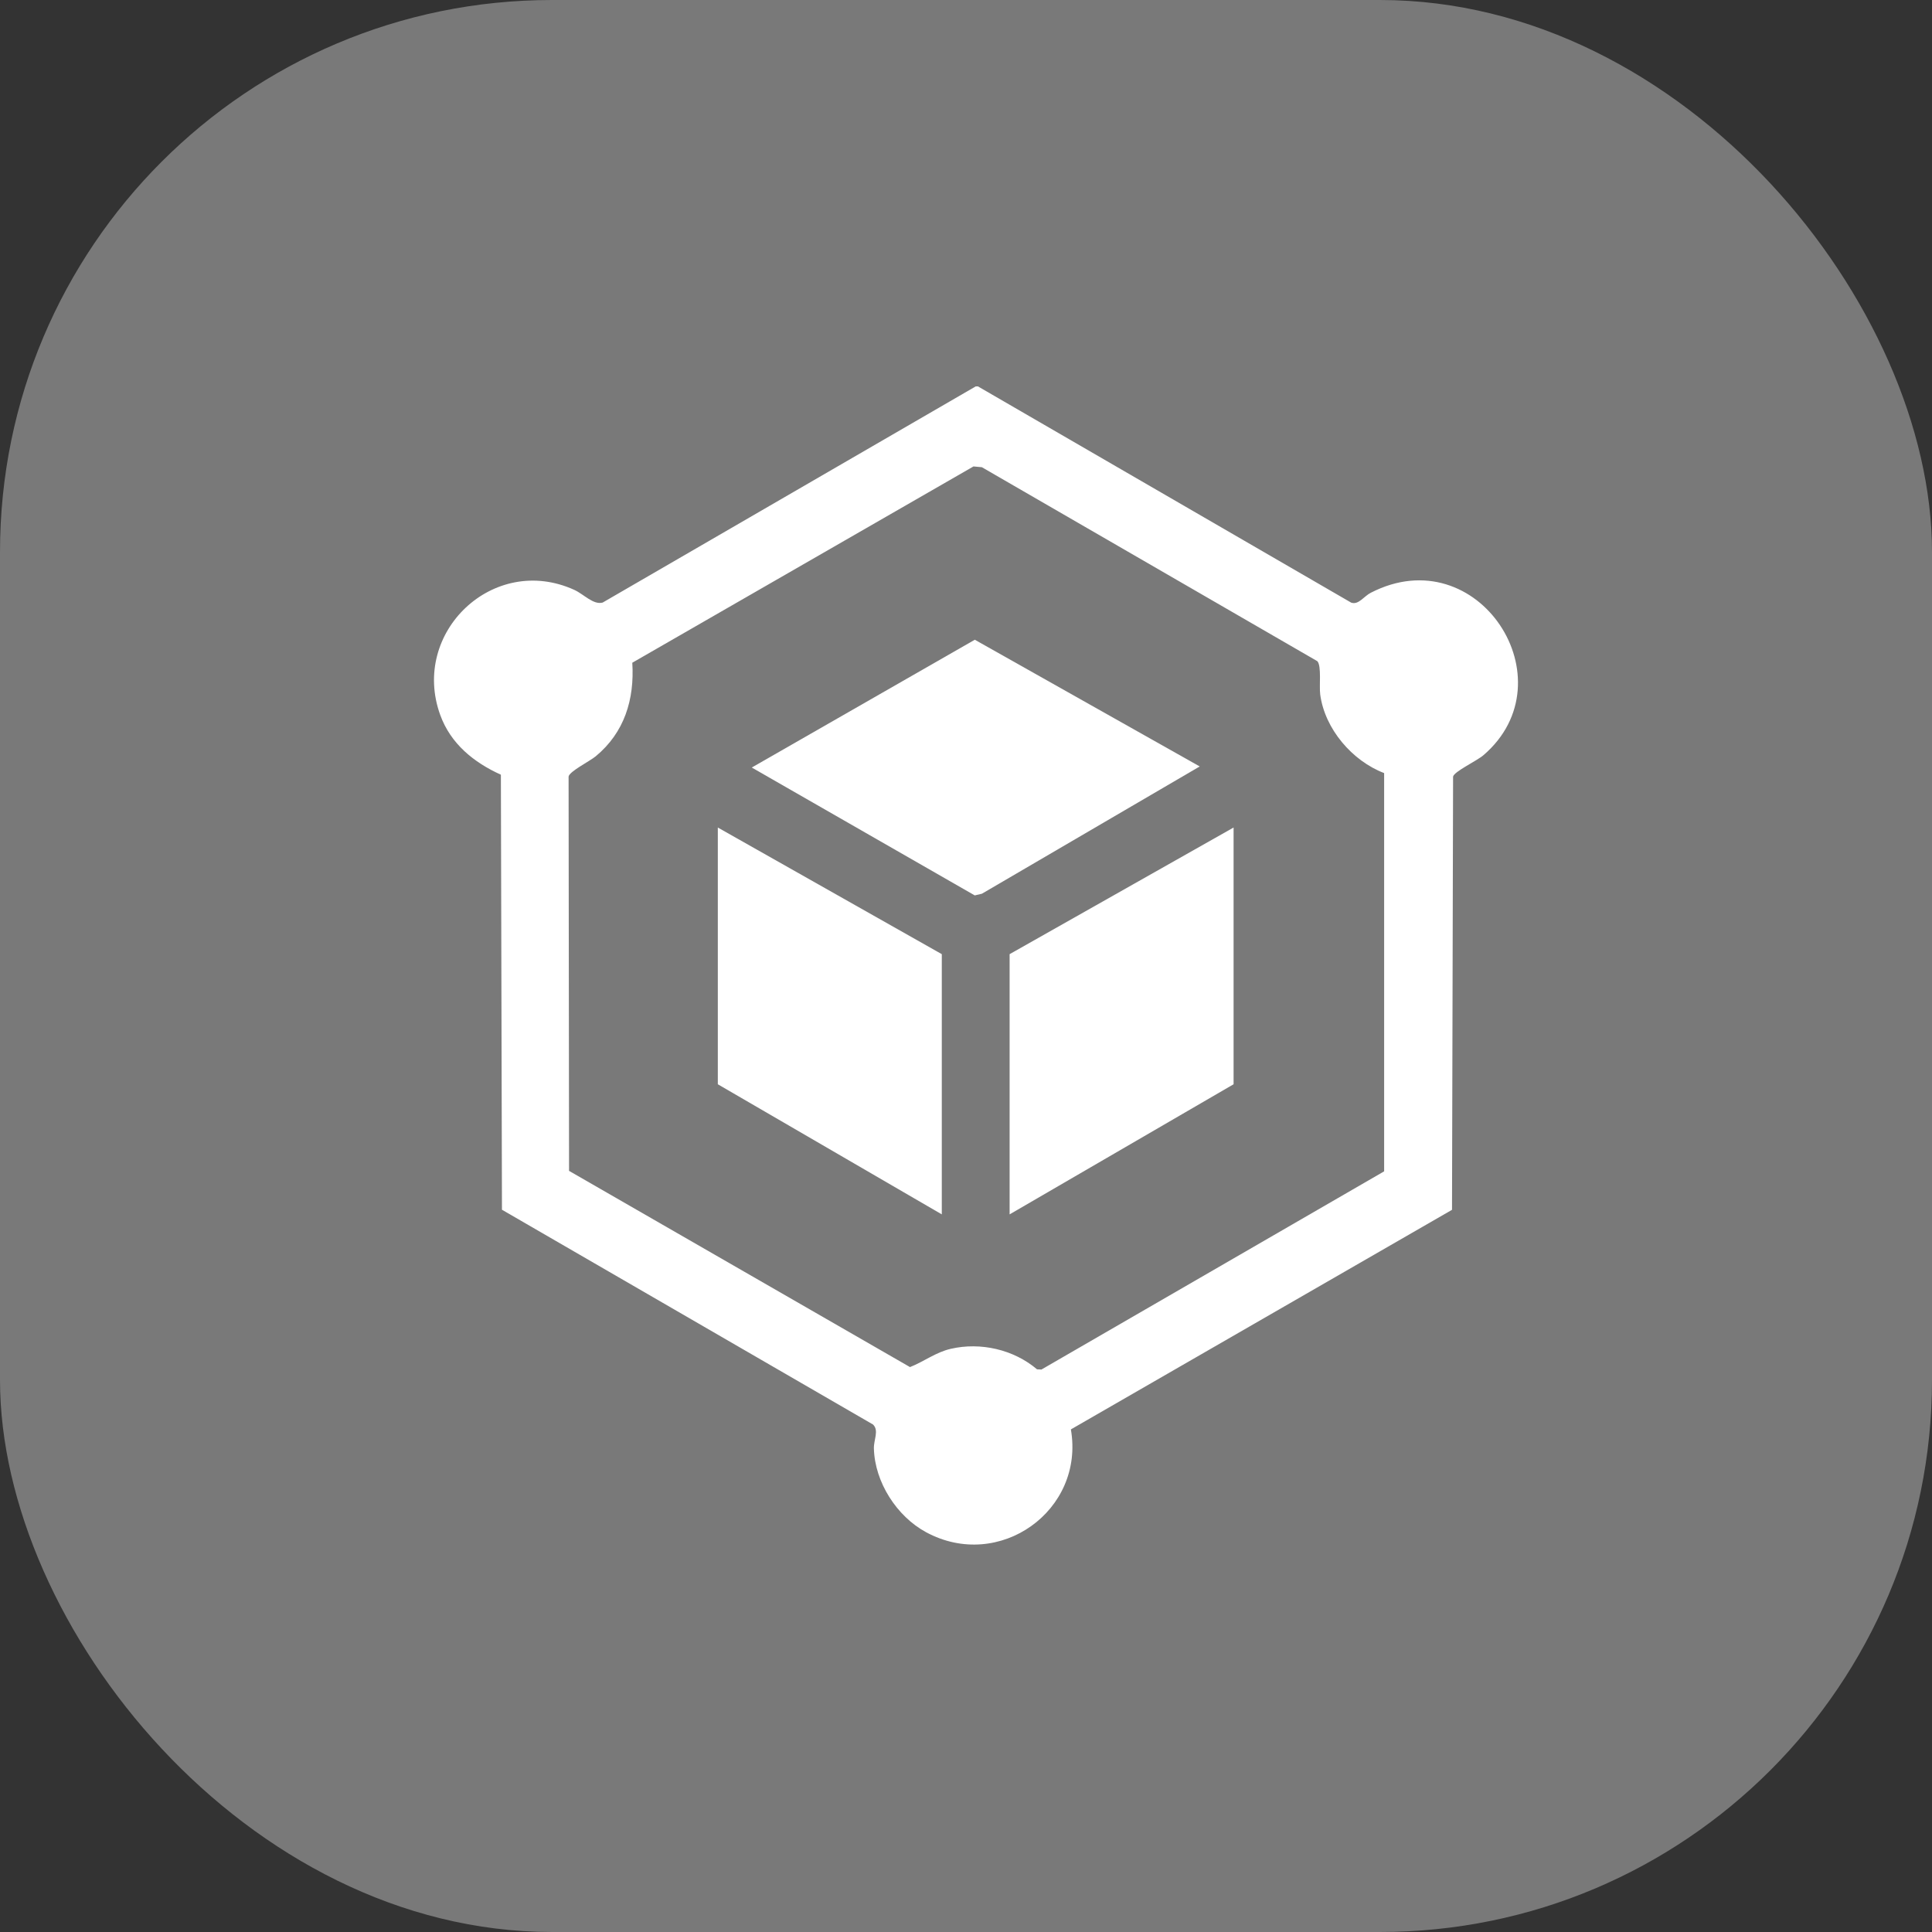
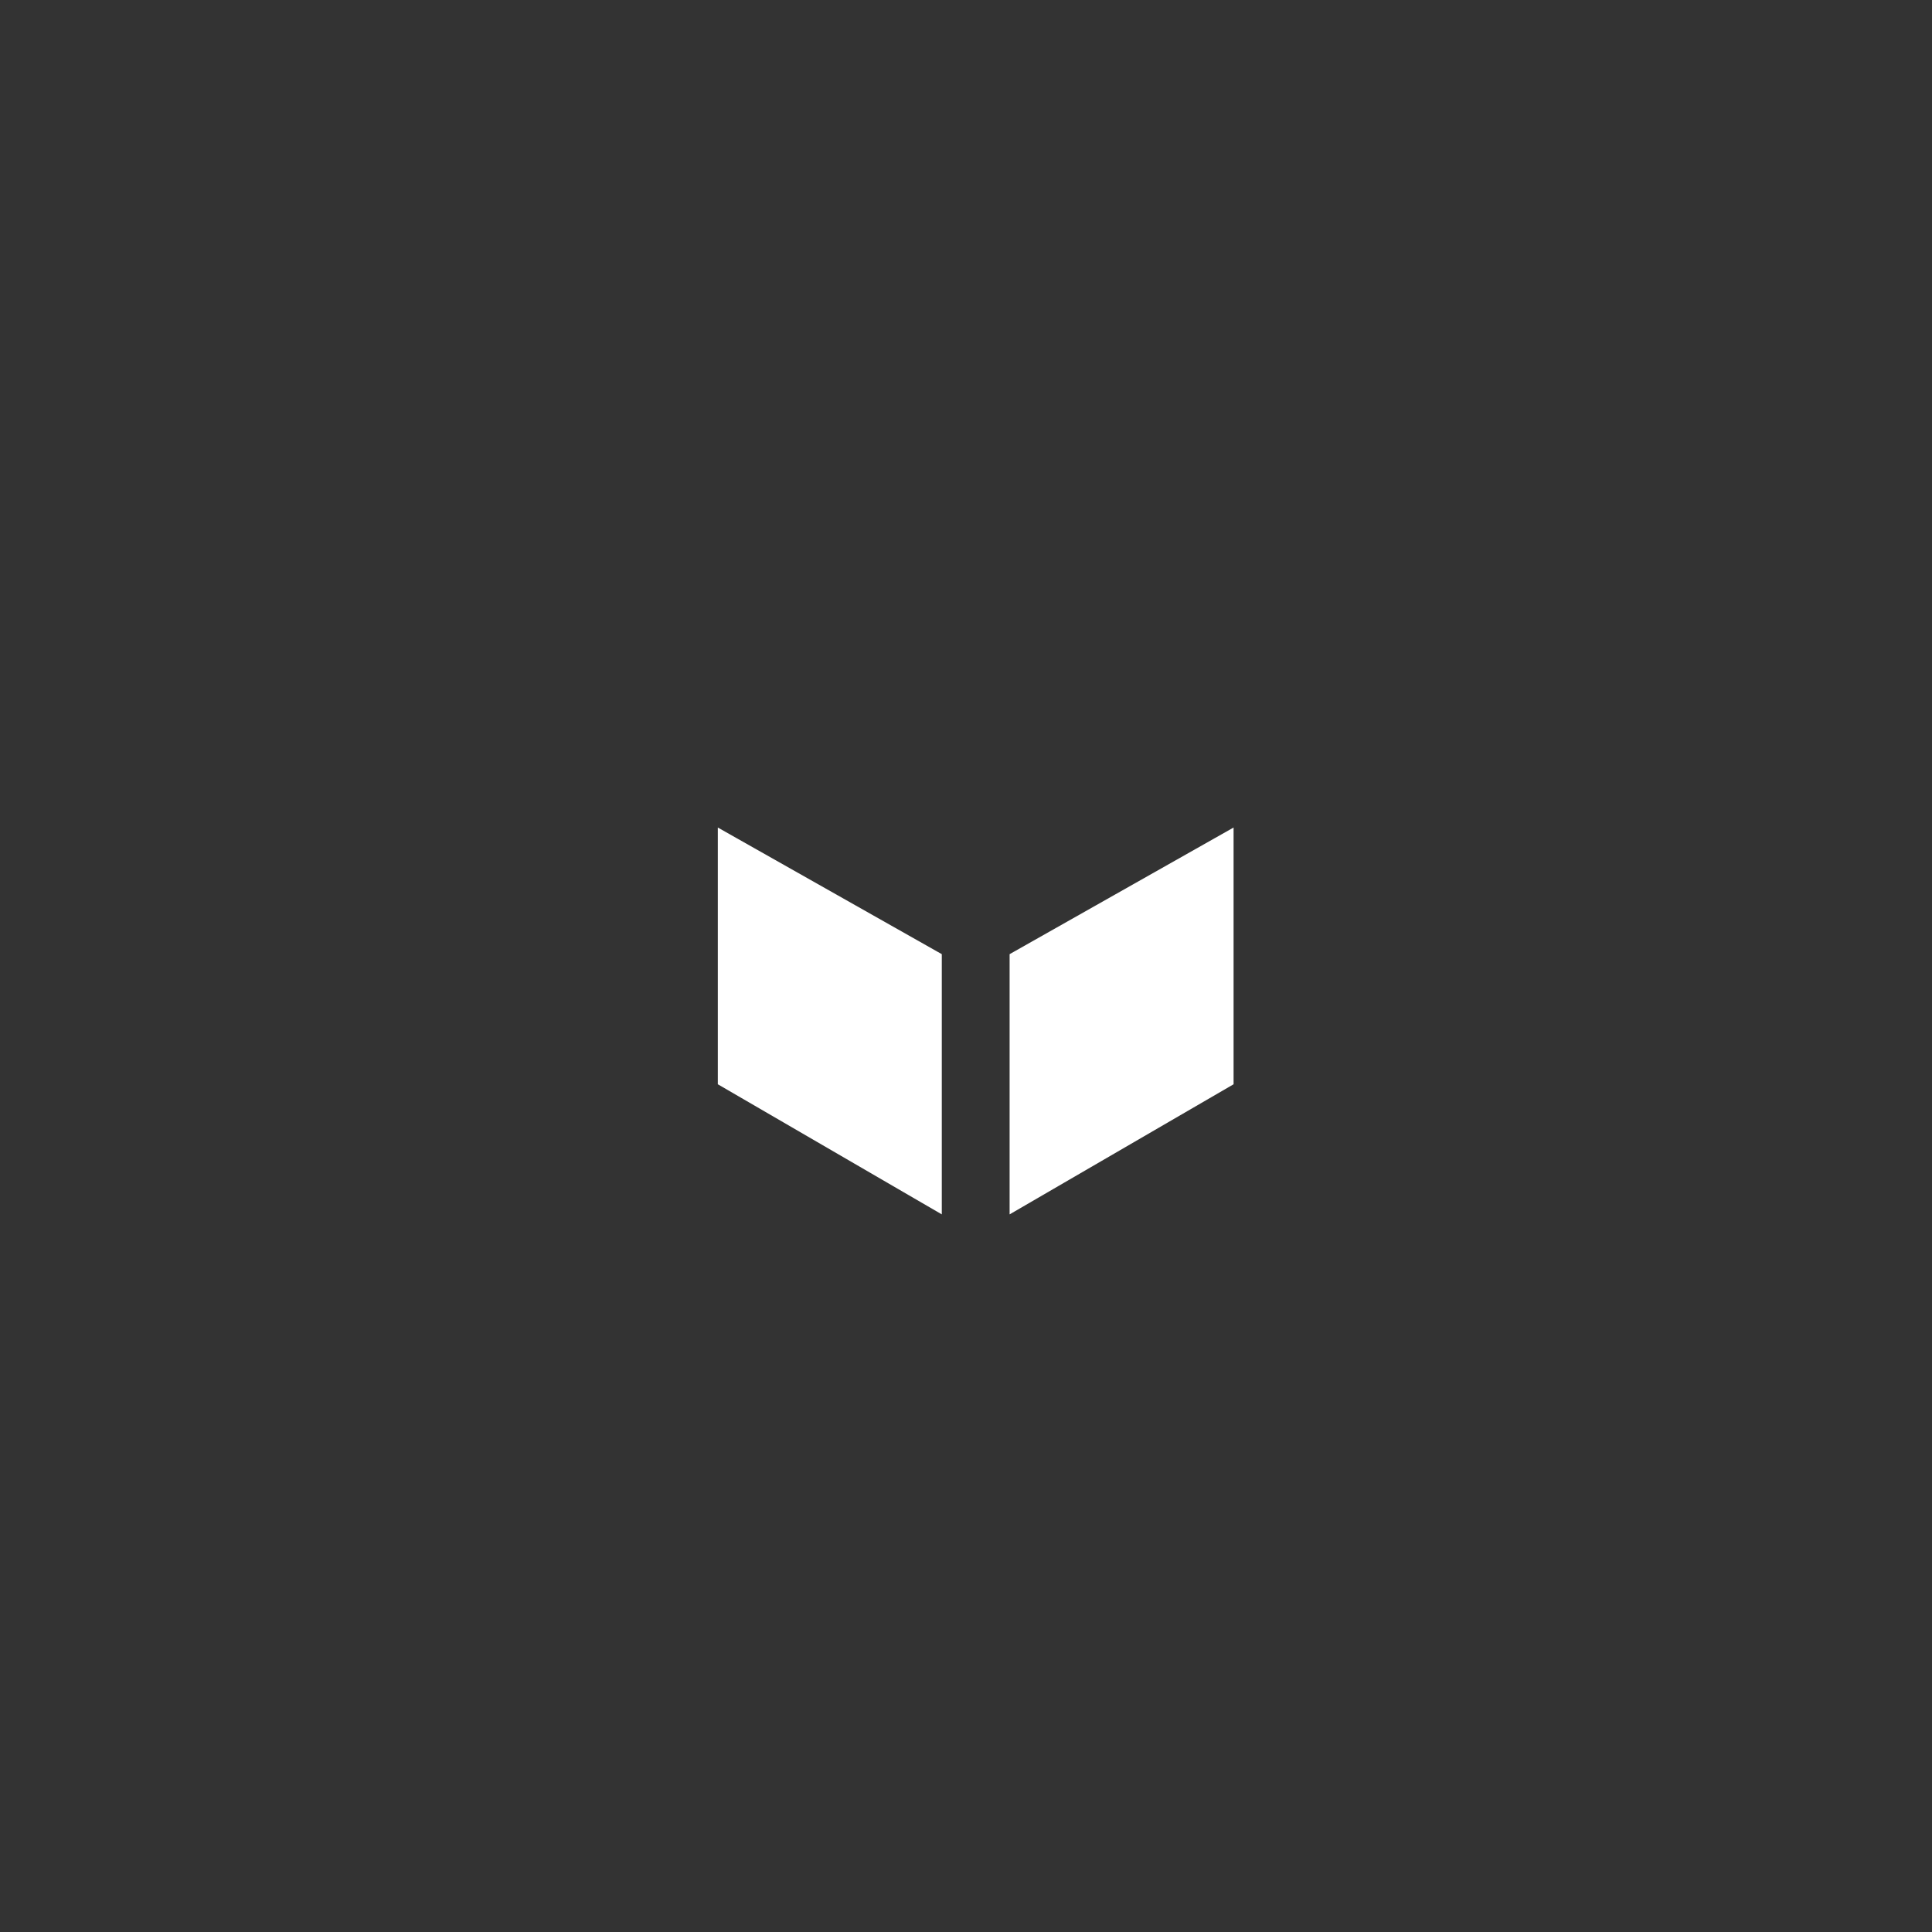
<svg xmlns="http://www.w3.org/2000/svg" width="70" height="70" viewBox="0 0 70 70" fill="none">
  <rect x="0" y="0" width="70" height="70" fill="#333333" stroke="none" />
-   <rect width="70" height="70" rx="20" fill="white" fill-opacity="0.34" />
-   <path d="M35.433 14L48.957 21.835C49.225 21.927 49.418 21.6 49.67 21.475C53.559 19.477 56.898 24.652 53.752 27.359C53.506 27.572 52.685 27.952 52.648 28.139L52.609 43.834L38.8 51.79C39.309 54.729 36.207 56.951 33.552 55.514C32.493 54.941 31.694 53.704 31.663 52.48C31.655 52.158 31.854 51.834 31.633 51.614L18.187 43.831L18.148 28.069C17.167 27.625 16.329 26.949 15.951 25.906C14.864 22.911 17.882 20.038 20.811 21.374C21.157 21.533 21.498 21.924 21.836 21.832L35.352 14H35.433ZM20.618 42.423L32.971 49.532C33.471 49.336 33.91 48.992 34.449 48.87C35.528 48.621 36.727 48.895 37.573 49.613L37.733 49.621L50.15 42.44V28.01C48.993 27.569 48.002 26.412 47.834 25.166C47.792 24.85 47.887 24.132 47.73 23.956L35.575 16.928L35.271 16.9L22.909 24.012C22.993 25.342 22.624 26.541 21.585 27.401C21.358 27.588 20.635 27.946 20.601 28.136L20.618 42.423Z" fill="white" />
-   <path d="M43.468 27.77L35.577 32.381L35.317 32.442L27.238 27.809L35.319 23.179L43.468 27.77Z" fill="white" />
  <path d="M44.695 29.983V39.285L36.58 43.999V34.571L44.695 29.983Z" fill="white" />
  <path d="M34.123 34.571V43.999L26.008 39.285V29.983L34.123 34.571Z" fill="white" />
</svg>